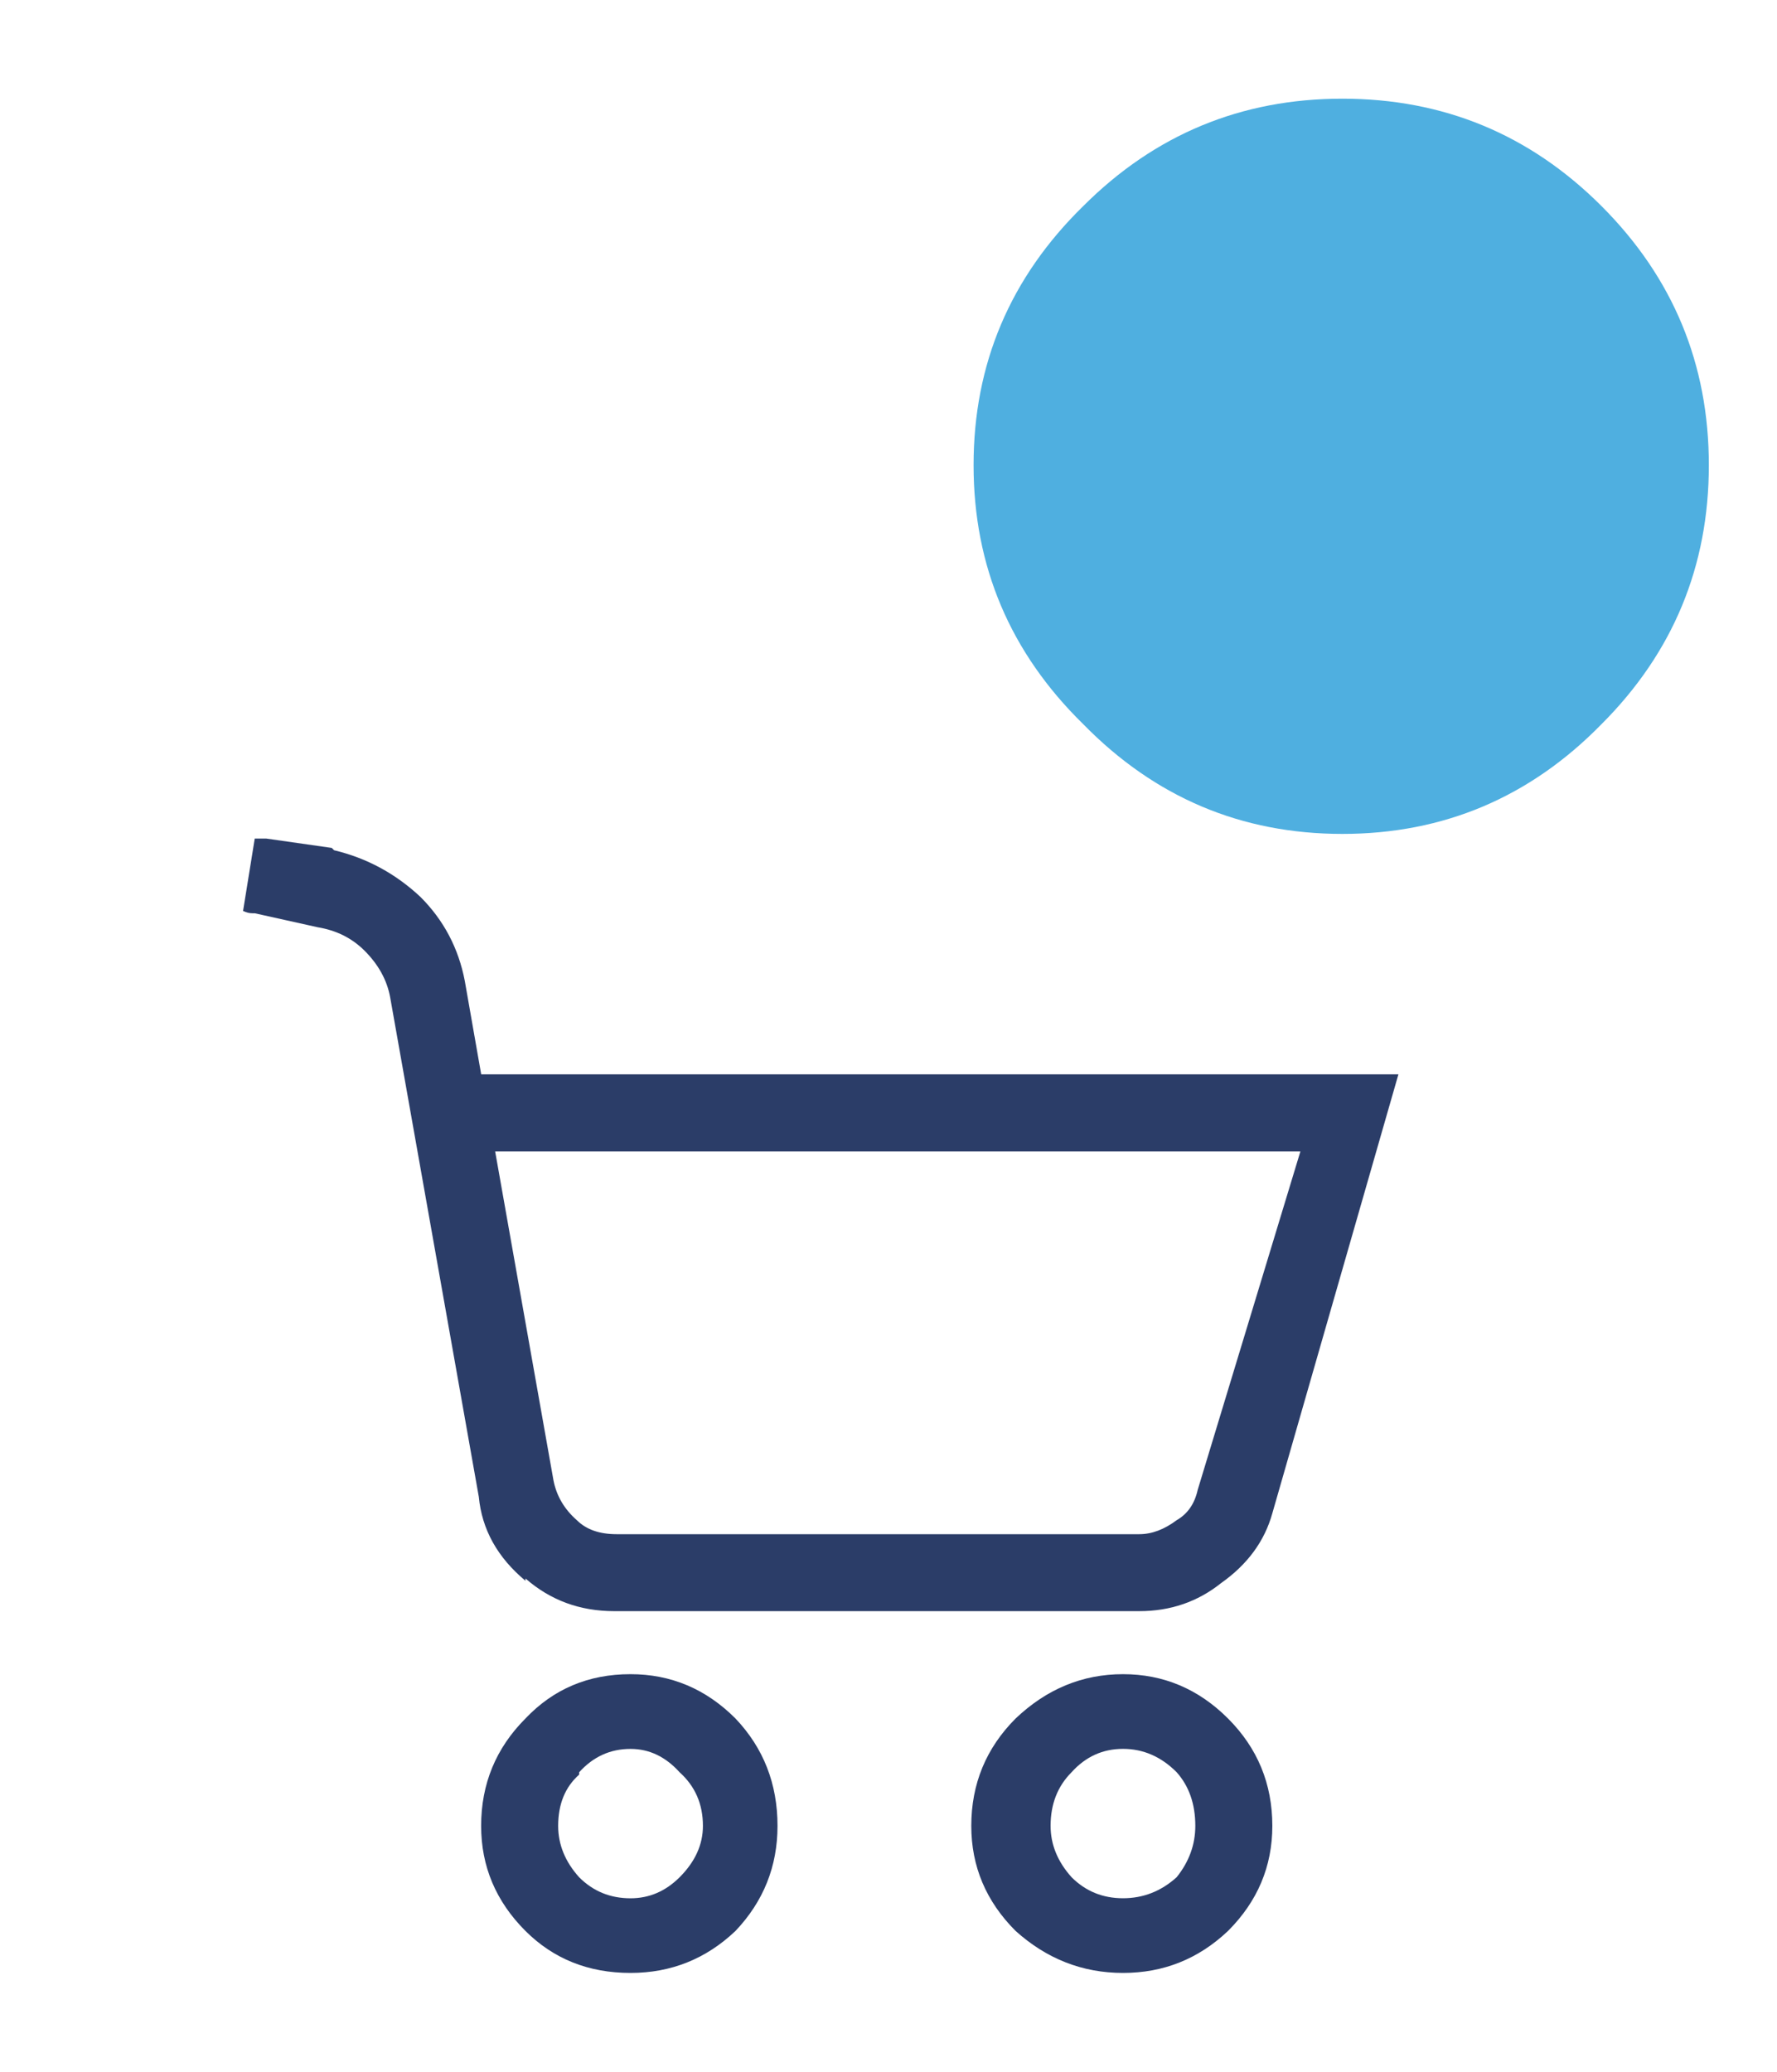
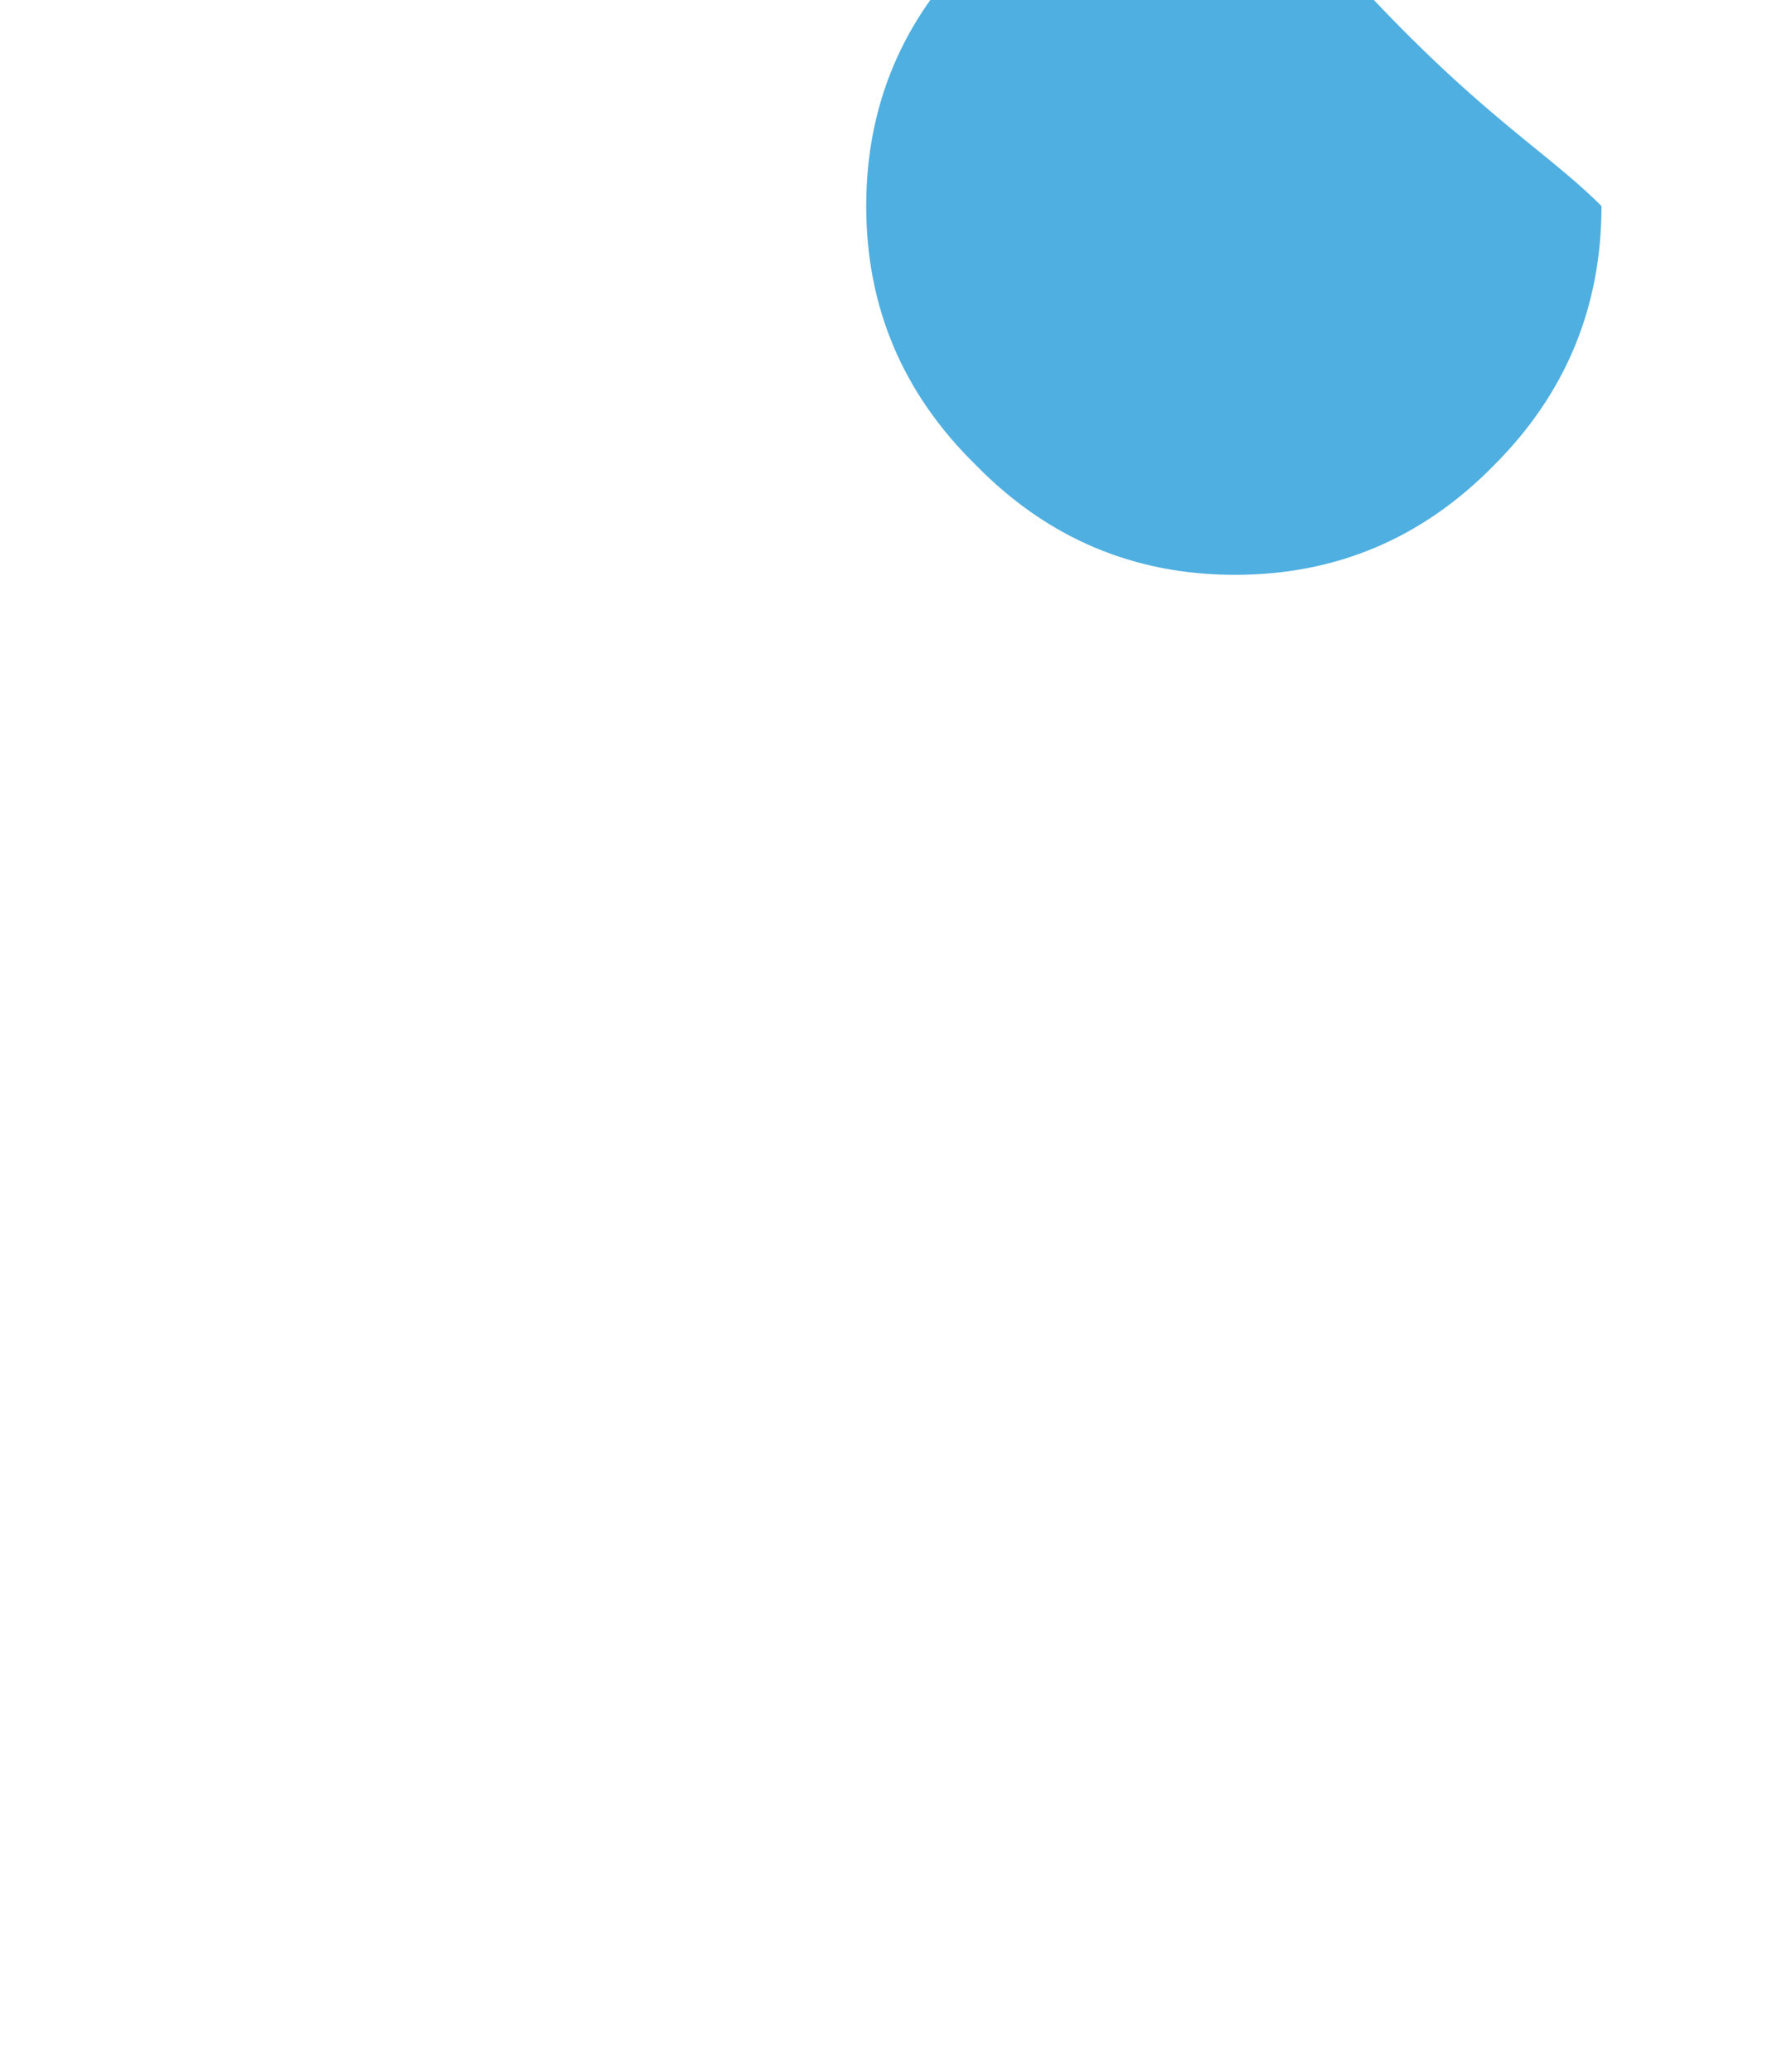
<svg xmlns="http://www.w3.org/2000/svg" version="1.1" id="Capa_1" x="0px" y="0px" width="38.067px" height="44.379px" viewBox="0 0 38.067 44.379" enable-background="new 0 0 38.067 44.379" xml:space="preserve">
  <g>
-     <path fill-rule="evenodd" clip-rule="evenodd" fill="#2B3D68" d="M5.457,19.564h-0.05c-0.066,0-0.133-0.017-0.2-0.05l0.25-1.55   c0.067,0,0.15,0,0.25,0l1.4,0.2l0.05,0.05c0.7,0.167,1.316,0.5,1.85,1c0.5,0.5,0.816,1.1,0.95,1.8l0.351,2h19.649l-2.7,9.4   c-0.166,0.6-0.533,1.1-1.1,1.5c-0.5,0.399-1.084,0.6-1.75,0.6h-11.25c-0.733,0-1.367-0.233-1.9-0.7v0.05c-0.6-0.5-0.934-1.1-1-1.8   l-1.899-10.7c-0.067-0.367-0.25-0.7-0.55-1c-0.268-0.267-0.601-0.434-1-0.5L5.457,19.564z M10.607,24.665l1.25,7.05   c0.066,0.333,0.233,0.616,0.5,0.85c0.2,0.2,0.483,0.3,0.85,0.3h11.2c0.267,0,0.533-0.1,0.8-0.3c0.233-0.134,0.384-0.35,0.45-0.649   l2.2-7.25H10.607z M21.756,36.814c0.667-0.634,1.434-0.95,2.301-0.95c0.866,0,1.616,0.316,2.25,0.95   c0.633,0.634,0.949,1.4,0.949,2.3c0,0.867-0.316,1.617-0.949,2.25c-0.634,0.601-1.384,0.9-2.25,0.9c-0.867,0-1.634-0.3-2.301-0.9   c-0.633-0.633-0.949-1.383-0.949-2.25C20.807,38.214,21.124,37.448,21.756,36.814z M24.057,37.464c-0.434,0-0.801,0.167-1.101,0.5   c-0.3,0.3-0.45,0.683-0.45,1.149c0,0.4,0.15,0.768,0.45,1.101c0.3,0.3,0.667,0.45,1.101,0.45s0.816-0.15,1.149-0.45   c0.267-0.333,0.4-0.7,0.4-1.101c0-0.467-0.134-0.85-0.4-1.149C24.874,37.631,24.491,37.464,24.057,37.464z M11.256,36.814   c0.601-0.634,1.351-0.95,2.25-0.95c0.867,0,1.617,0.316,2.25,0.95c0.601,0.634,0.9,1.4,0.9,2.3c0,0.867-0.3,1.617-0.9,2.25   c-0.633,0.601-1.383,0.9-2.25,0.9c-0.899,0-1.649-0.3-2.25-0.9c-0.633-0.633-0.949-1.383-0.949-2.25   C10.307,38.214,10.624,37.448,11.256,36.814z M11.957,39.114c0,0.4,0.15,0.768,0.45,1.101c0.3,0.3,0.666,0.45,1.1,0.45   c0.4,0,0.75-0.15,1.051-0.45c0.333-0.333,0.5-0.7,0.5-1.101c0-0.467-0.167-0.85-0.5-1.149c-0.301-0.333-0.65-0.5-1.051-0.5   c-0.434,0-0.8,0.167-1.1,0.5v0.05C12.107,38.281,11.957,38.647,11.957,39.114z" />
    <g>
-       <path fill-rule="evenodd" clip-rule="evenodd" fill="#4FAFE0" d="M34.307,4.414c1.533,1.533,2.3,3.383,2.3,5.55    c0,2.167-0.767,4.017-2.3,5.55c-1.533,1.567-3.384,2.35-5.551,2.35c-2.166,0-4.016-0.783-5.55-2.35    c-1.566-1.533-2.35-3.383-2.35-5.55c0-2.167,0.783-4.017,2.35-5.55c1.534-1.533,3.384-2.3,5.55-2.3    C30.923,2.114,32.774,2.881,34.307,4.414z" />
+       <path fill-rule="evenodd" clip-rule="evenodd" fill="#4FAFE0" d="M34.307,4.414c0,2.167-0.767,4.017-2.3,5.55c-1.533,1.567-3.384,2.35-5.551,2.35c-2.166,0-4.016-0.783-5.55-2.35    c-1.566-1.533-2.35-3.383-2.35-5.55c0-2.167,0.783-4.017,2.35-5.55c1.534-1.533,3.384-2.3,5.55-2.3    C30.923,2.114,32.774,2.881,34.307,4.414z" />
    </g>
  </g>
</svg>